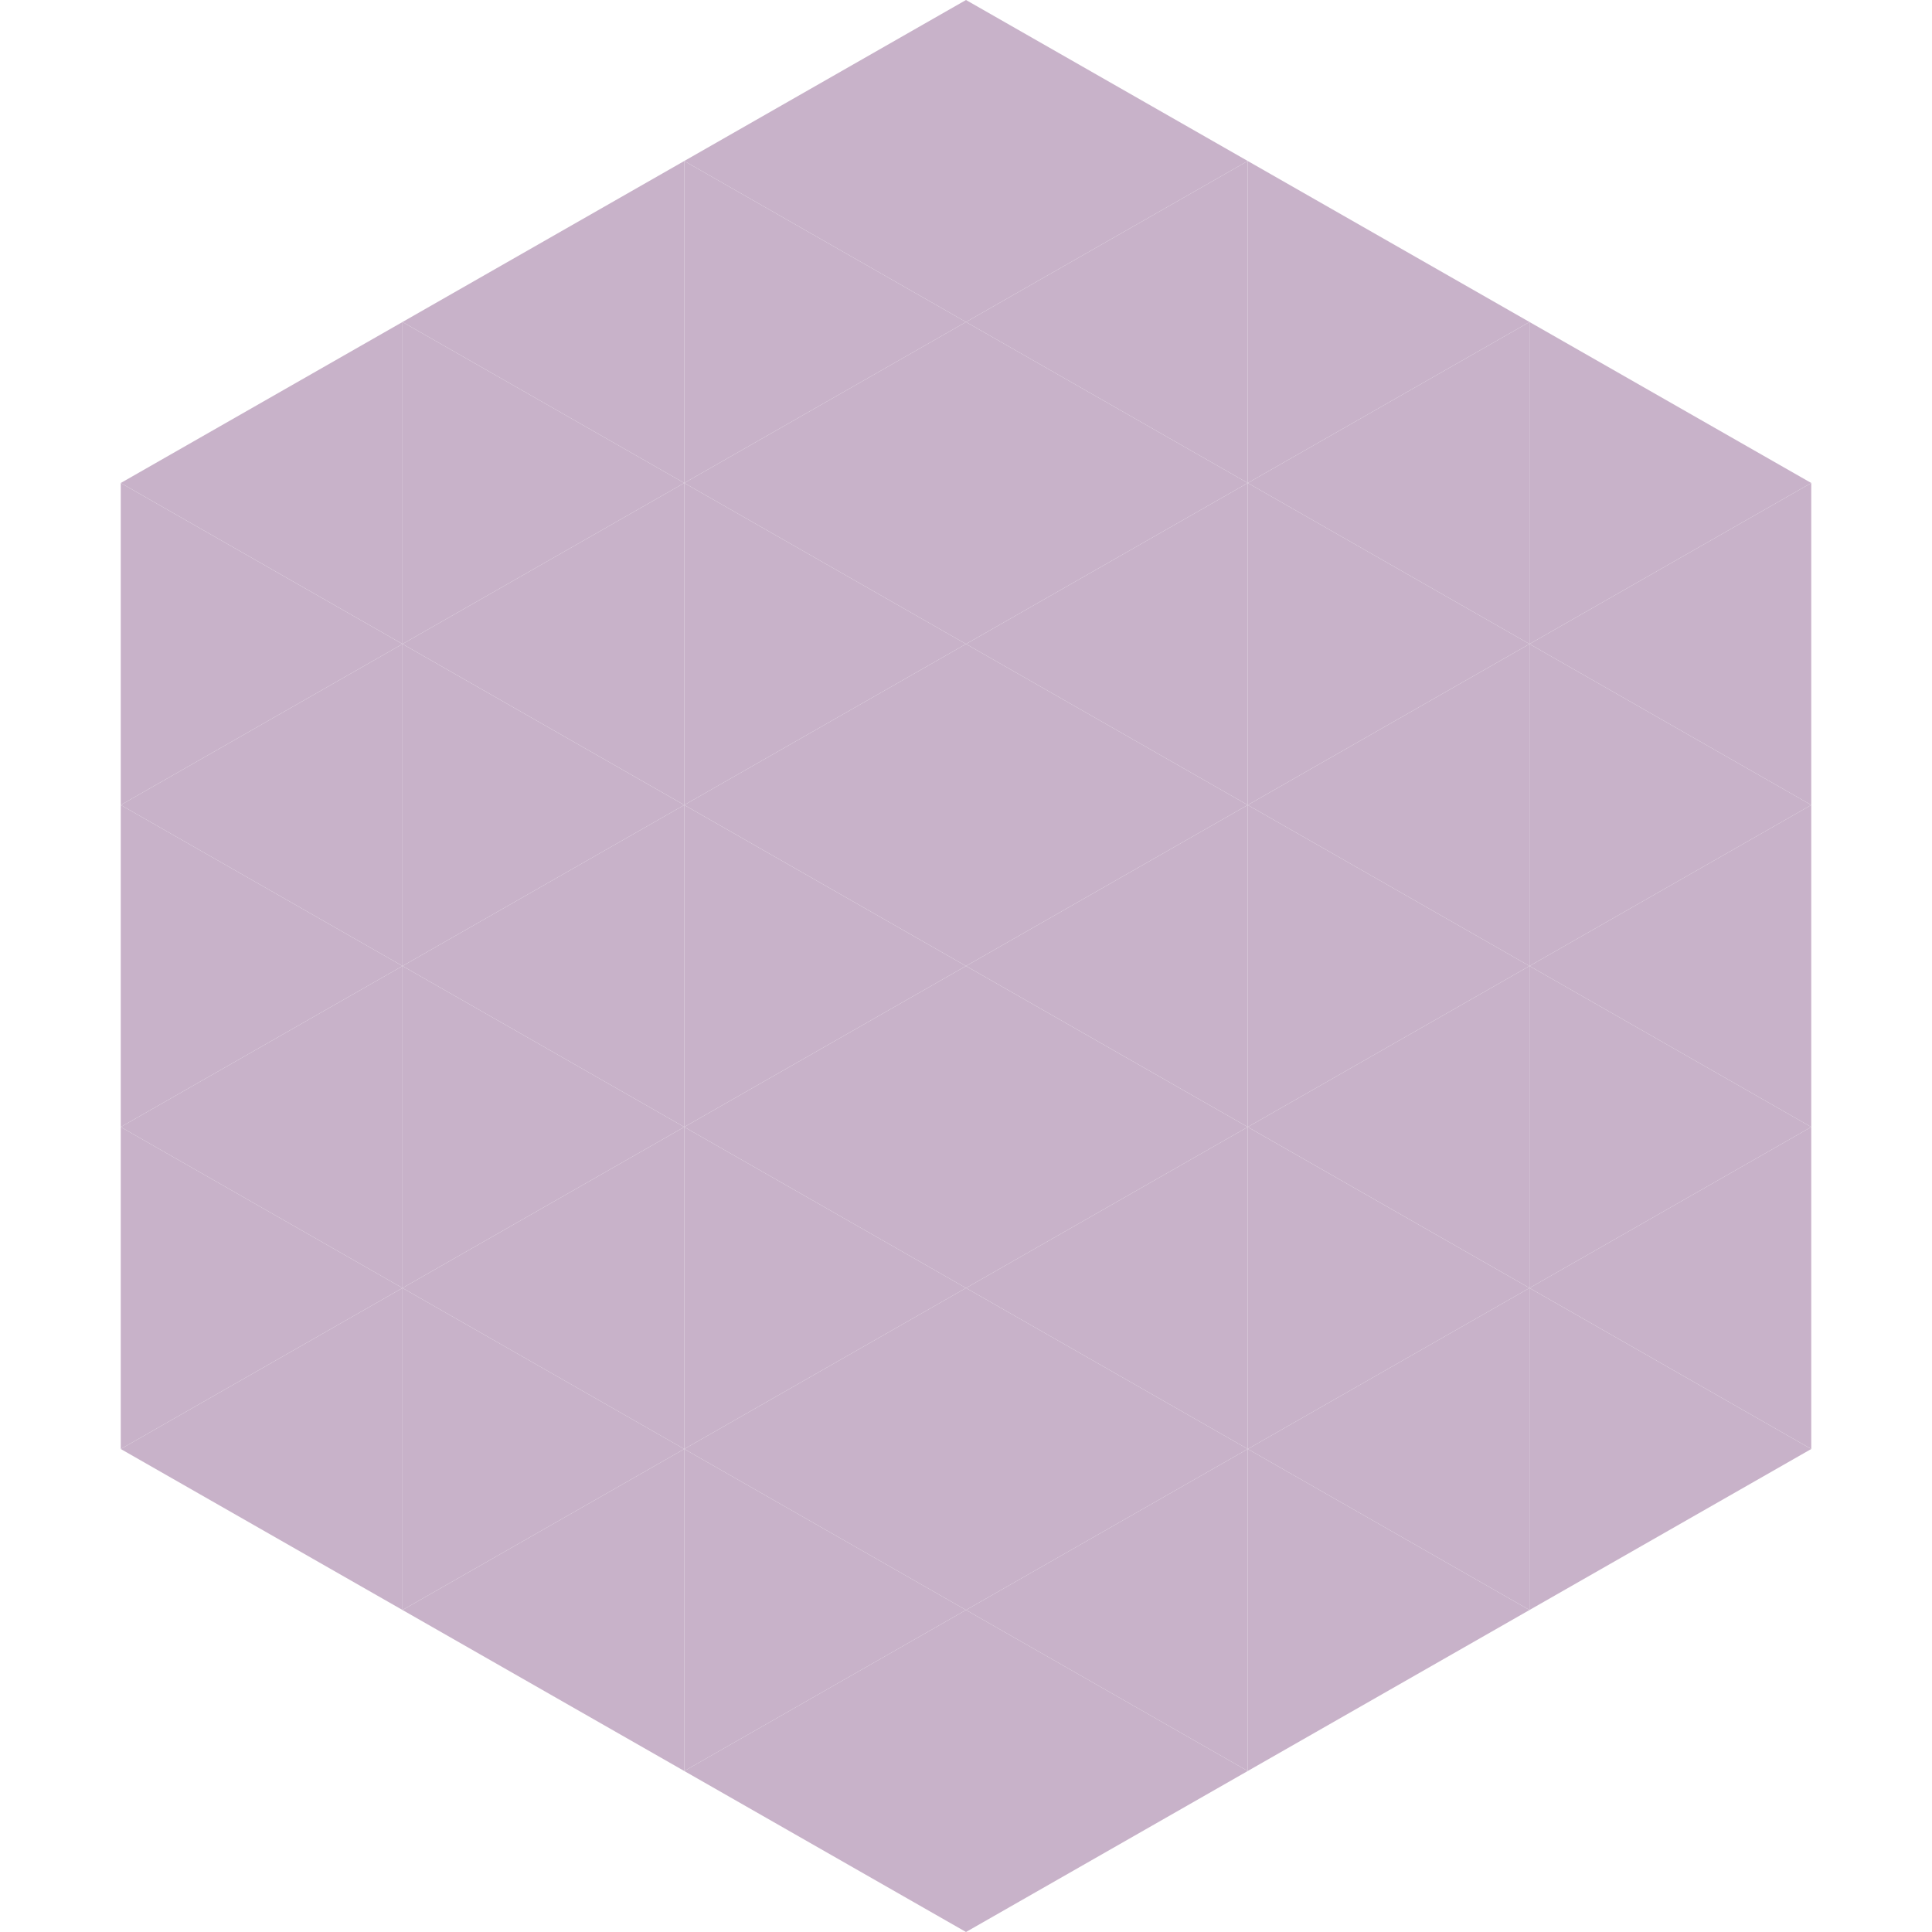
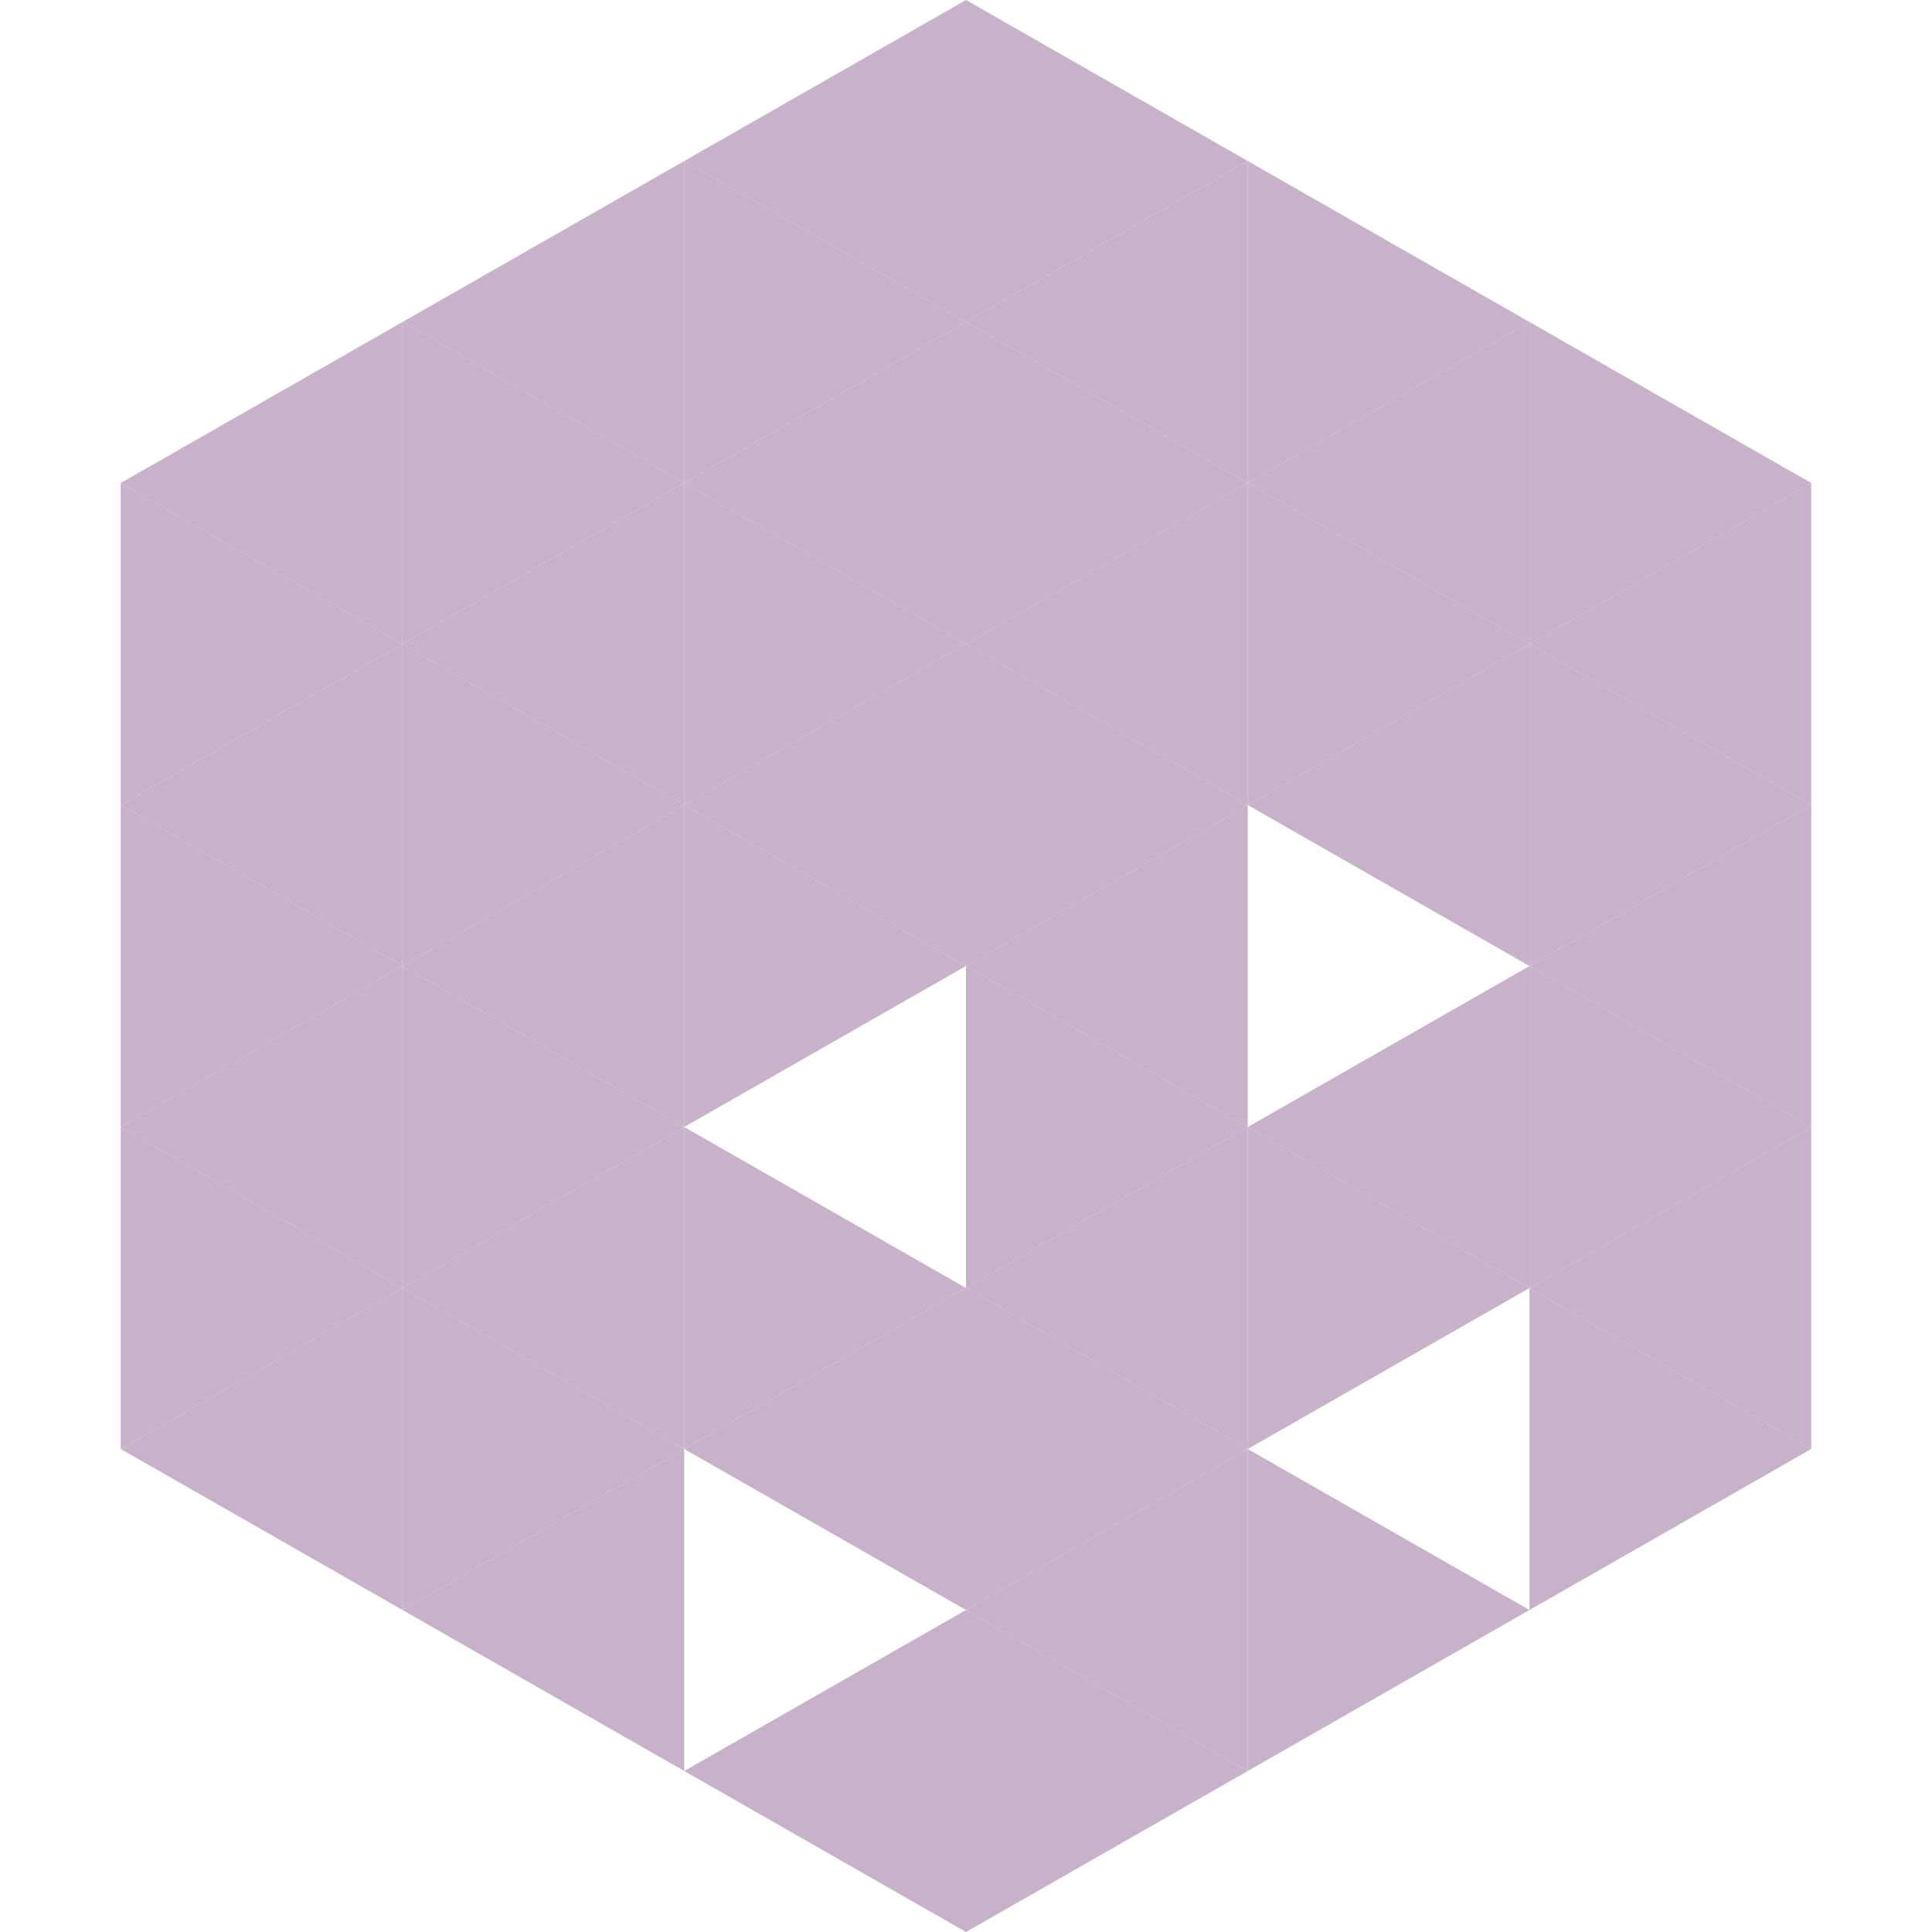
<svg xmlns="http://www.w3.org/2000/svg" width="240" height="240">
  <polygon points="50,40 15,60 50,80" style="fill:rgb(200,178,201)" />
  <polygon points="190,40 225,60 190,80" style="fill:rgb(200,178,201)" />
  <polygon points="15,60 50,80 15,100" style="fill:rgb(200,178,201)" />
  <polygon points="225,60 190,80 225,100" style="fill:rgb(200,178,201)" />
  <polygon points="50,80 15,100 50,120" style="fill:rgb(200,178,201)" />
  <polygon points="190,80 225,100 190,120" style="fill:rgb(200,178,201)" />
  <polygon points="15,100 50,120 15,140" style="fill:rgb(200,178,201)" />
  <polygon points="225,100 190,120 225,140" style="fill:rgb(200,178,201)" />
  <polygon points="50,120 15,140 50,160" style="fill:rgb(200,178,201)" />
  <polygon points="190,120 225,140 190,160" style="fill:rgb(200,178,201)" />
  <polygon points="15,140 50,160 15,180" style="fill:rgb(200,178,201)" />
  <polygon points="225,140 190,160 225,180" style="fill:rgb(200,178,201)" />
  <polygon points="50,160 15,180 50,200" style="fill:rgb(200,178,201)" />
  <polygon points="190,160 225,180 190,200" style="fill:rgb(200,178,201)" />
  <polygon points="15,180 50,200 15,220" style="fill:rgb(255,255,255); fill-opacity:0" />
  <polygon points="225,180 190,200 225,220" style="fill:rgb(255,255,255); fill-opacity:0" />
  <polygon points="50,0 85,20 50,40" style="fill:rgb(255,255,255); fill-opacity:0" />
  <polygon points="190,0 155,20 190,40" style="fill:rgb(255,255,255); fill-opacity:0" />
  <polygon points="85,20 50,40 85,60" style="fill:rgb(200,178,201)" />
  <polygon points="155,20 190,40 155,60" style="fill:rgb(200,178,201)" />
  <polygon points="50,40 85,60 50,80" style="fill:rgb(200,178,201)" />
  <polygon points="190,40 155,60 190,80" style="fill:rgb(200,178,201)" />
  <polygon points="85,60 50,80 85,100" style="fill:rgb(200,178,201)" />
  <polygon points="155,60 190,80 155,100" style="fill:rgb(200,178,201)" />
  <polygon points="50,80 85,100 50,120" style="fill:rgb(200,178,201)" />
  <polygon points="190,80 155,100 190,120" style="fill:rgb(200,178,201)" />
  <polygon points="85,100 50,120 85,140" style="fill:rgb(200,178,201)" />
-   <polygon points="155,100 190,120 155,140" style="fill:rgb(200,178,201)" />
  <polygon points="50,120 85,140 50,160" style="fill:rgb(200,178,201)" />
  <polygon points="190,120 155,140 190,160" style="fill:rgb(200,178,201)" />
  <polygon points="85,140 50,160 85,180" style="fill:rgb(200,178,201)" />
  <polygon points="155,140 190,160 155,180" style="fill:rgb(200,178,201)" />
  <polygon points="50,160 85,180 50,200" style="fill:rgb(200,178,201)" />
-   <polygon points="190,160 155,180 190,200" style="fill:rgb(200,178,201)" />
  <polygon points="85,180 50,200 85,220" style="fill:rgb(200,178,201)" />
  <polygon points="155,180 190,200 155,220" style="fill:rgb(200,178,201)" />
  <polygon points="120,0 85,20 120,40" style="fill:rgb(200,178,201)" />
  <polygon points="120,0 155,20 120,40" style="fill:rgb(200,178,201)" />
  <polygon points="85,20 120,40 85,60" style="fill:rgb(200,178,201)" />
  <polygon points="155,20 120,40 155,60" style="fill:rgb(200,178,201)" />
  <polygon points="120,40 85,60 120,80" style="fill:rgb(200,178,201)" />
  <polygon points="120,40 155,60 120,80" style="fill:rgb(200,178,201)" />
  <polygon points="85,60 120,80 85,100" style="fill:rgb(200,178,201)" />
  <polygon points="155,60 120,80 155,100" style="fill:rgb(200,178,201)" />
  <polygon points="120,80 85,100 120,120" style="fill:rgb(200,178,201)" />
  <polygon points="120,80 155,100 120,120" style="fill:rgb(200,178,201)" />
  <polygon points="85,100 120,120 85,140" style="fill:rgb(200,178,201)" />
  <polygon points="155,100 120,120 155,140" style="fill:rgb(200,178,201)" />
-   <polygon points="120,120 85,140 120,160" style="fill:rgb(200,178,201)" />
  <polygon points="120,120 155,140 120,160" style="fill:rgb(200,178,201)" />
  <polygon points="85,140 120,160 85,180" style="fill:rgb(200,178,201)" />
  <polygon points="155,140 120,160 155,180" style="fill:rgb(200,178,201)" />
  <polygon points="120,160 85,180 120,200" style="fill:rgb(200,178,201)" />
  <polygon points="120,160 155,180 120,200" style="fill:rgb(200,178,201)" />
-   <polygon points="85,180 120,200 85,220" style="fill:rgb(200,178,201)" />
  <polygon points="155,180 120,200 155,220" style="fill:rgb(200,178,201)" />
  <polygon points="120,200 85,220 120,240" style="fill:rgb(200,178,201)" />
  <polygon points="120,200 155,220 120,240" style="fill:rgb(200,178,201)" />
  <polygon points="85,220 120,240 85,260" style="fill:rgb(255,255,255); fill-opacity:0" />
  <polygon points="155,220 120,240 155,260" style="fill:rgb(255,255,255); fill-opacity:0" />
</svg>